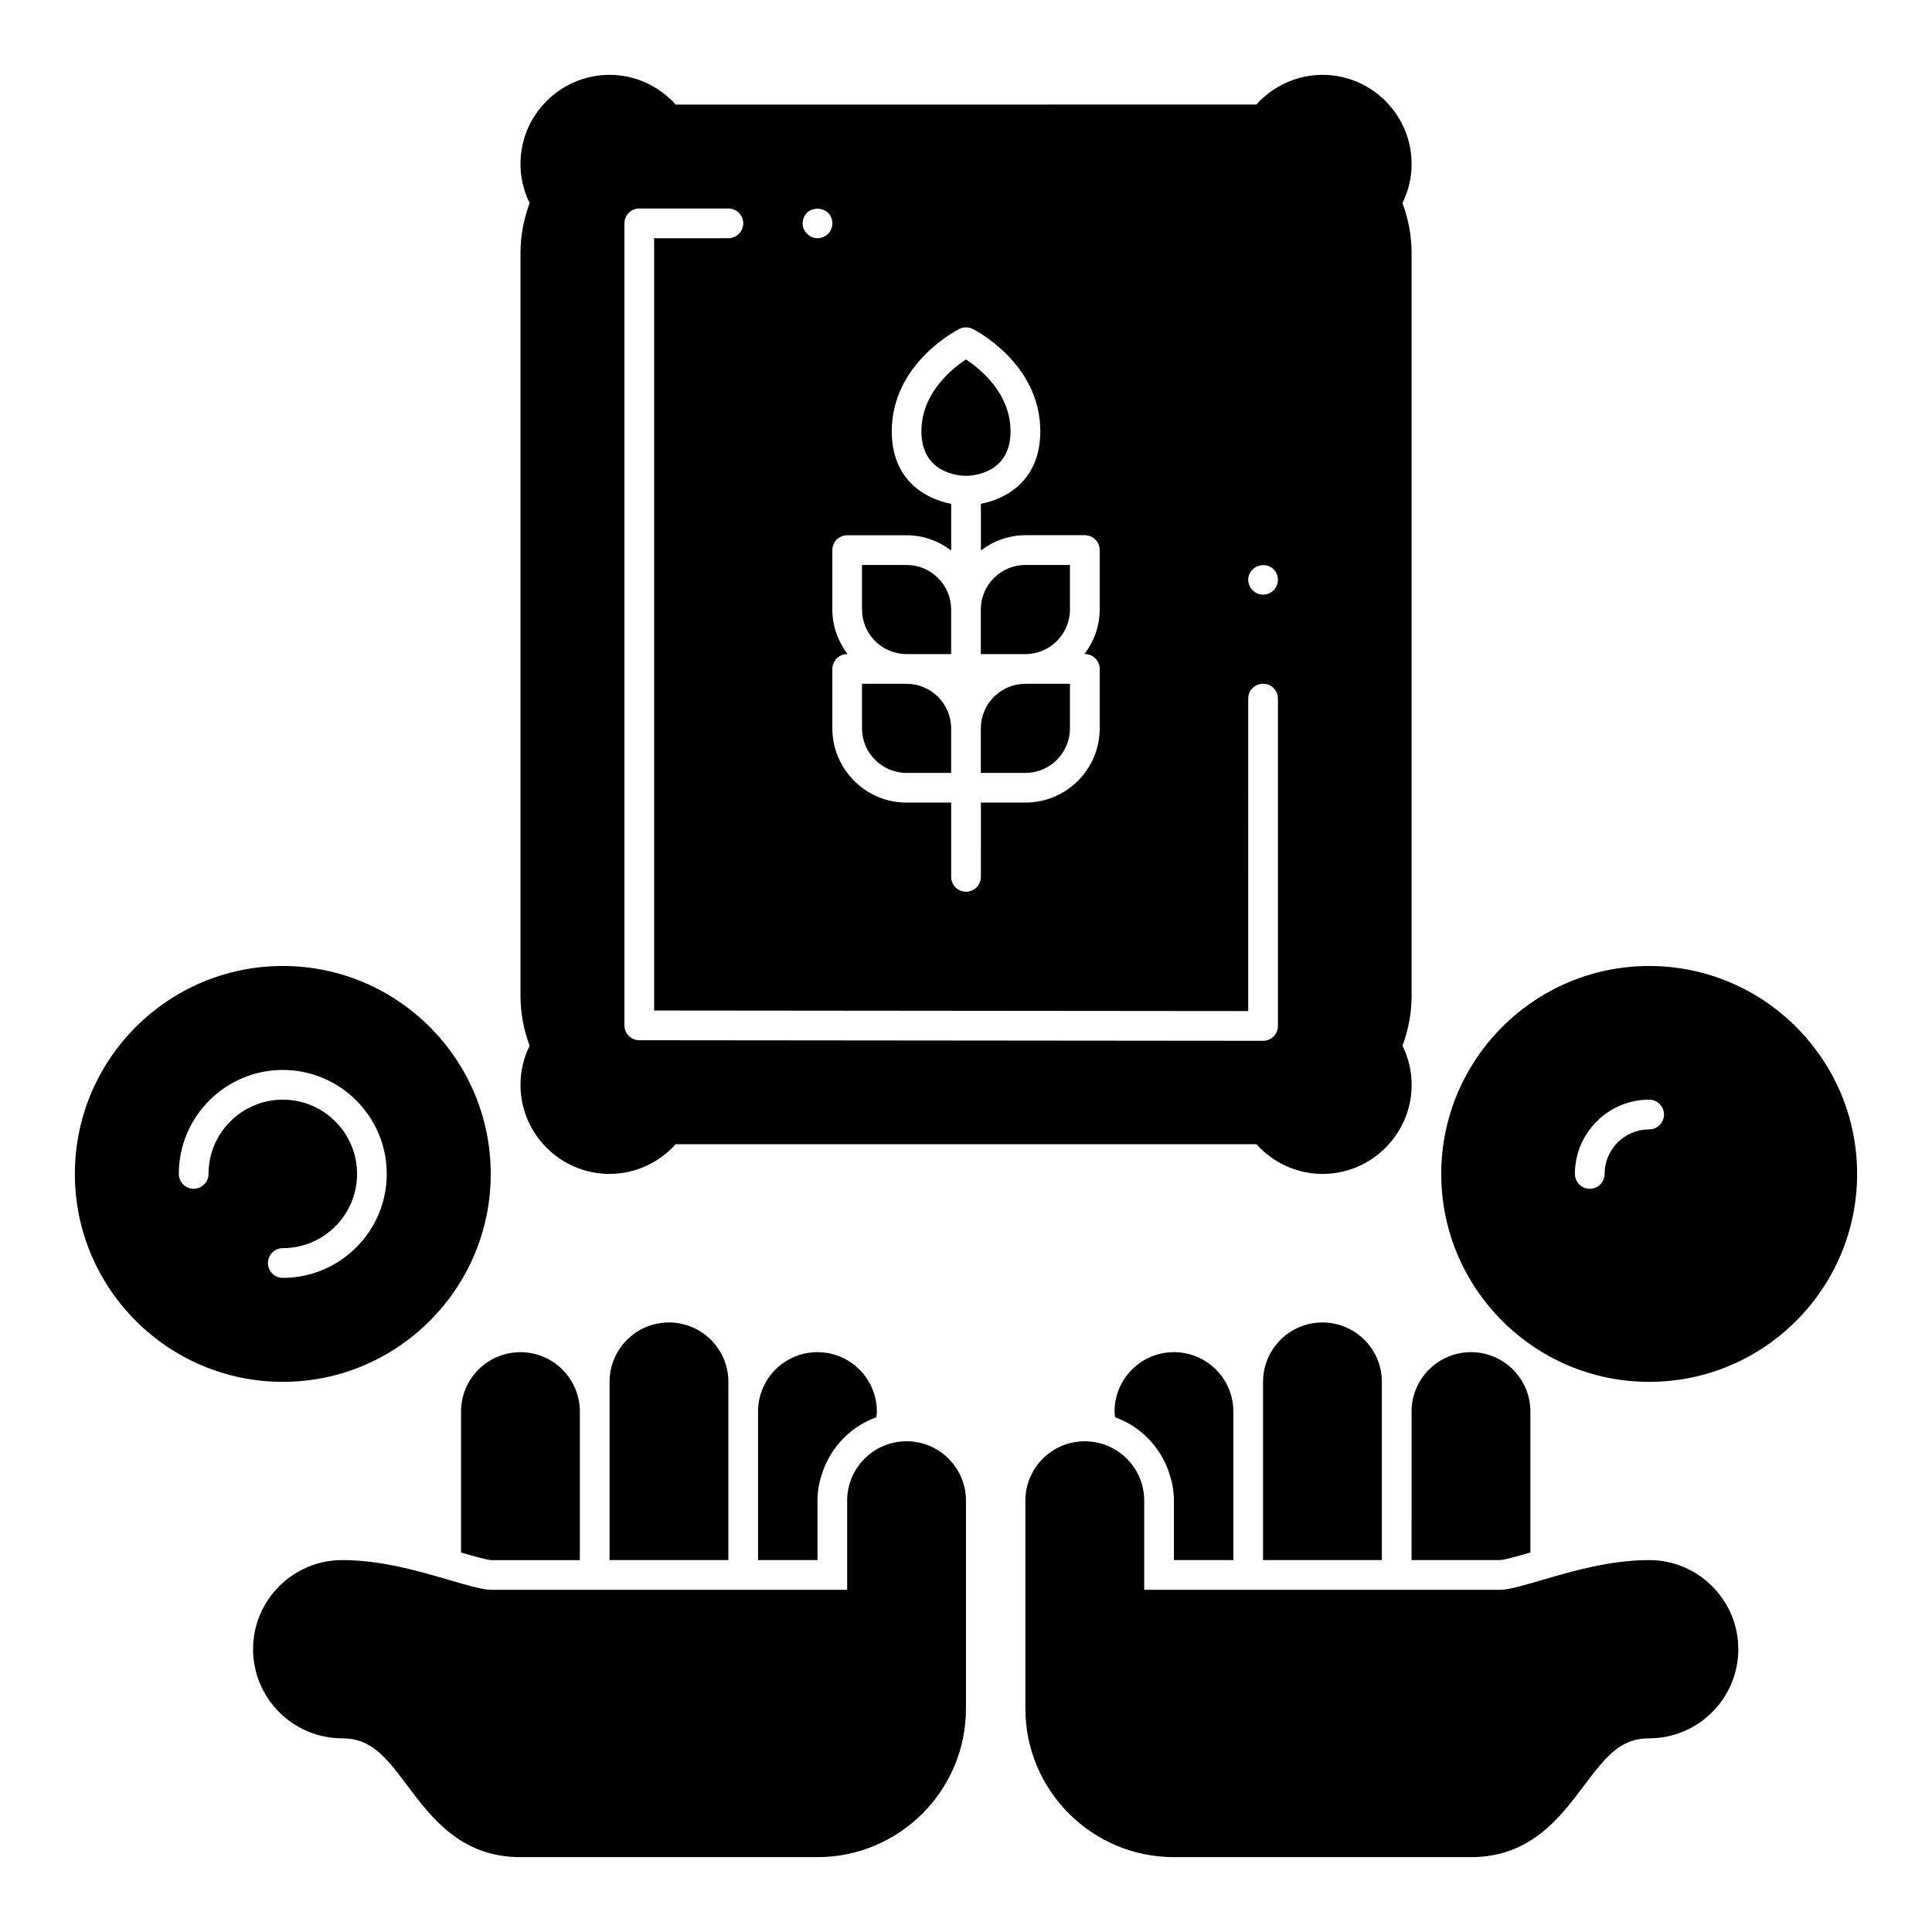
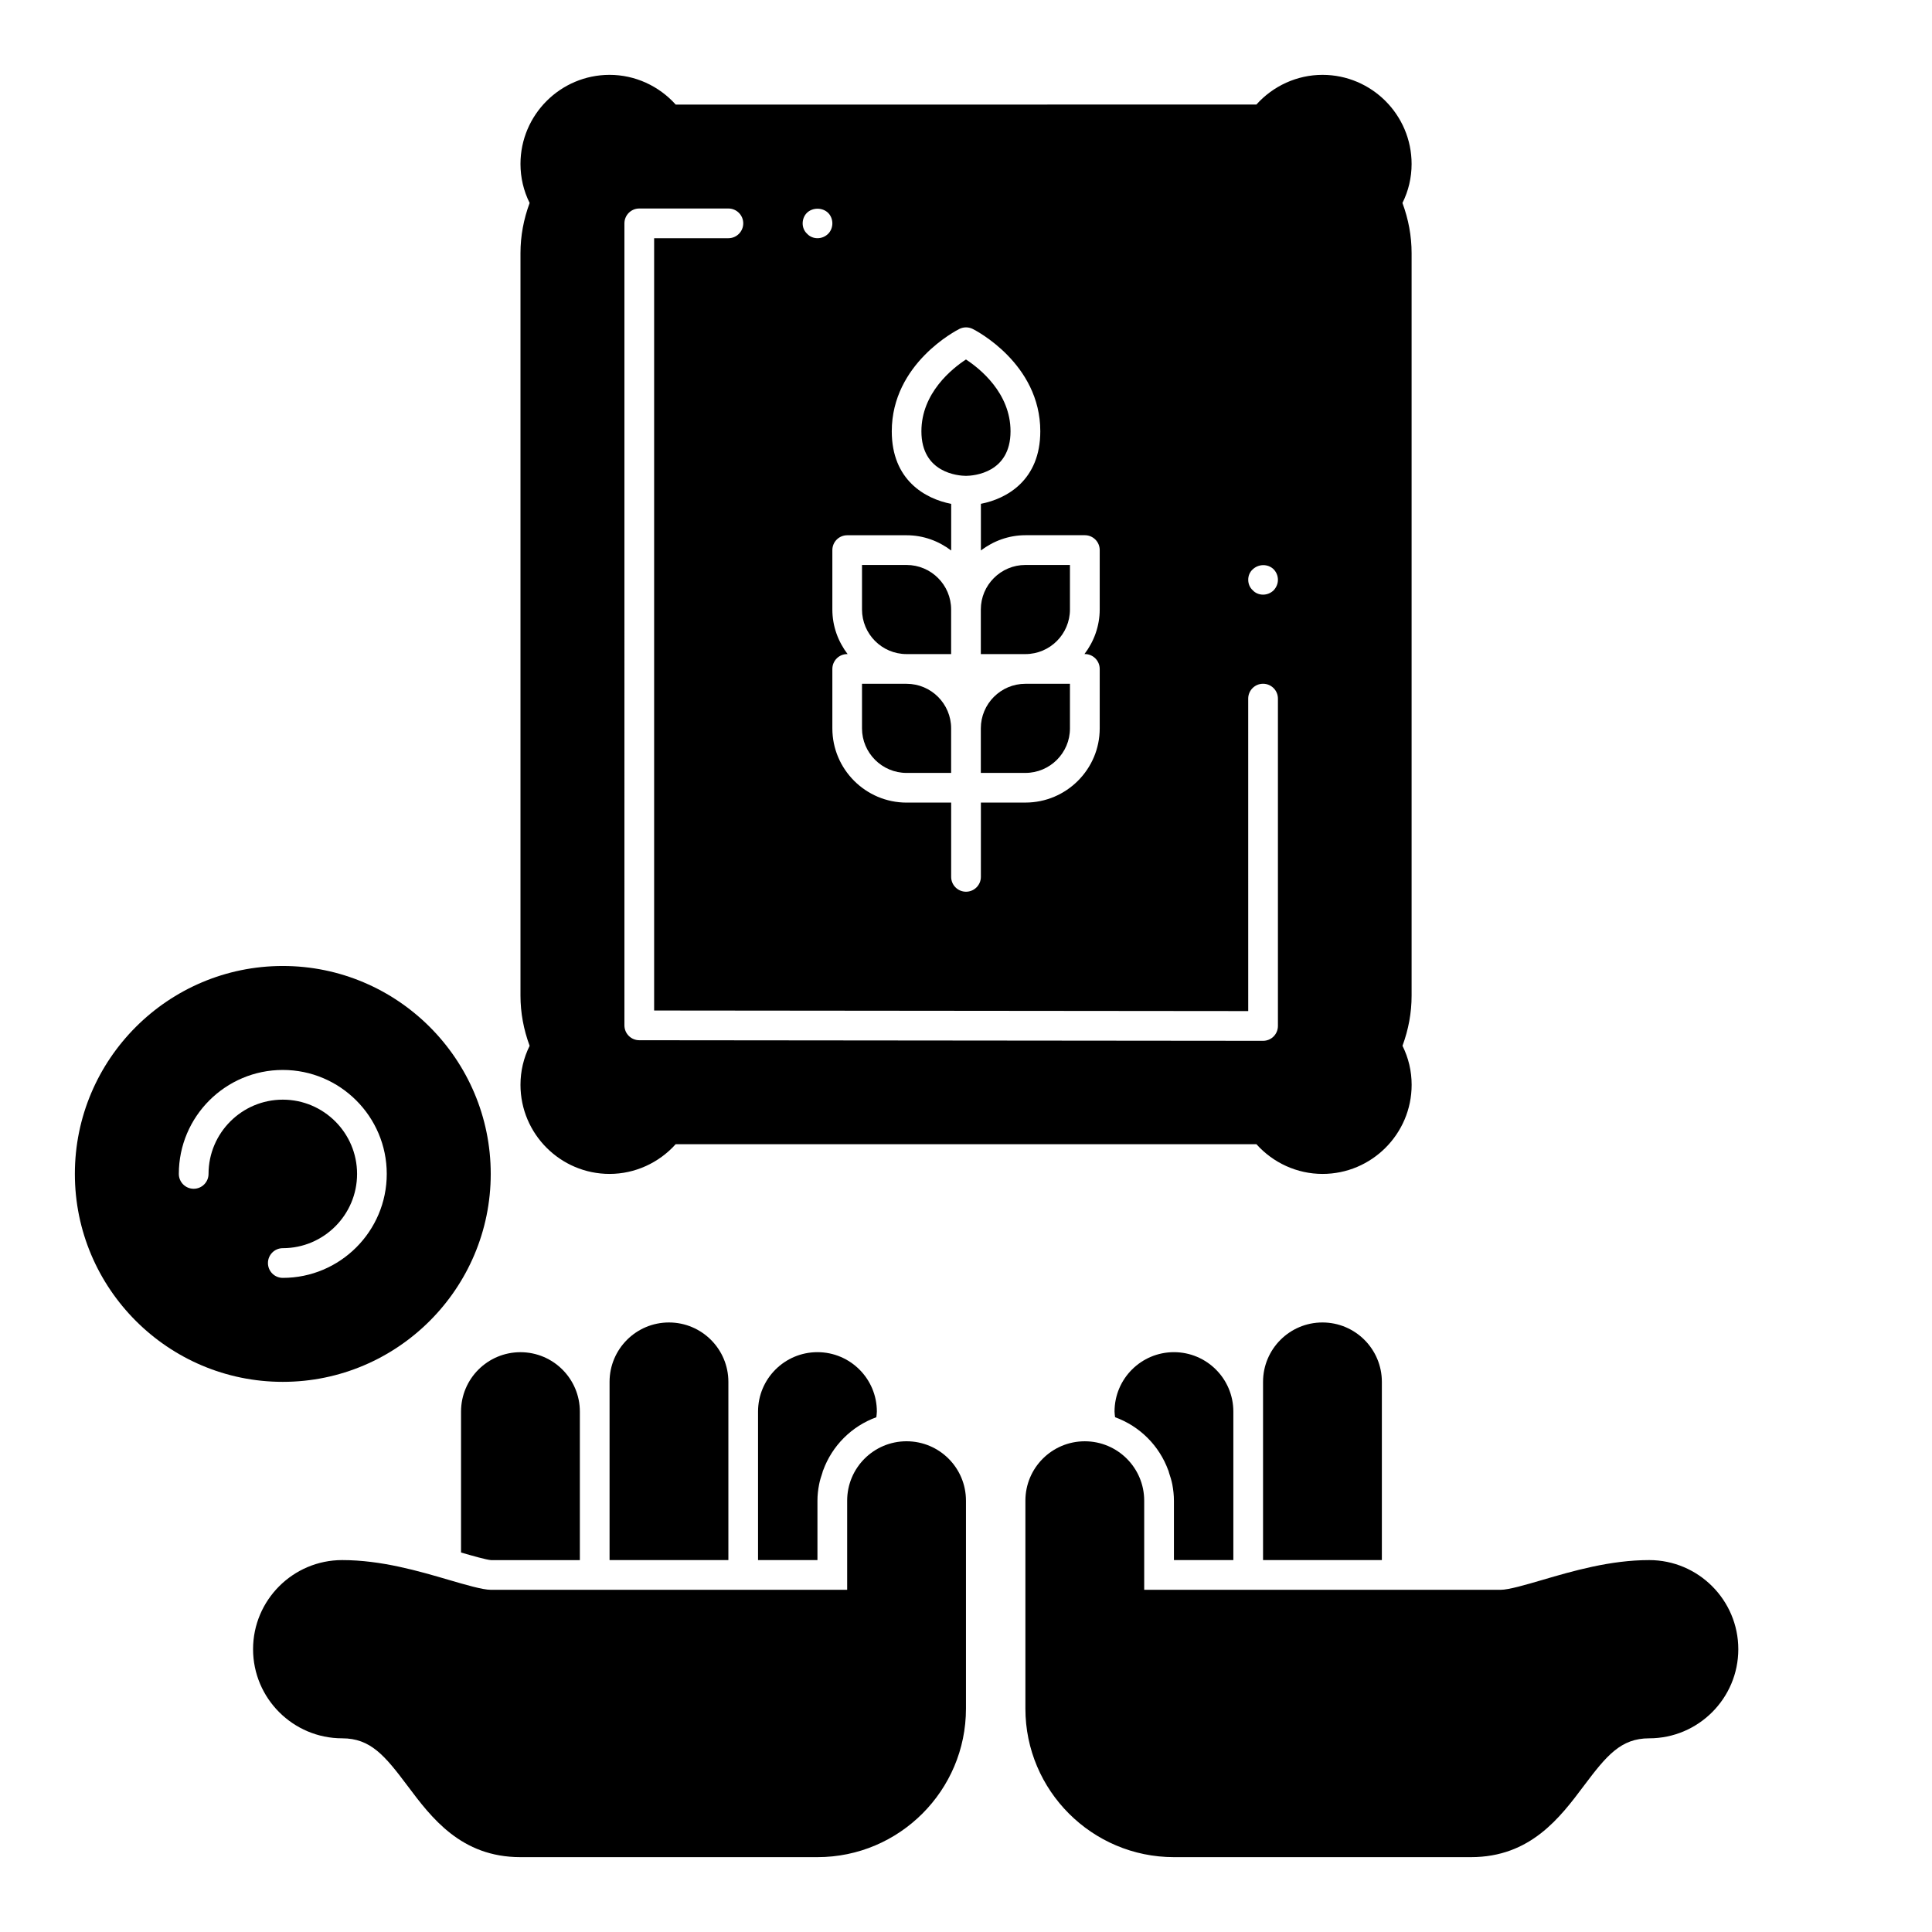
<svg xmlns="http://www.w3.org/2000/svg" fill="#000000" width="800px" height="800px" version="1.1" viewBox="144 144 512 512">
  <g>
-     <path d="m581.05 400c-30.387 0-55.105 24.719-55.105 55.105s24.719 55.105 55.105 55.105c30.387 0 55.105-24.719 55.105-55.105 0-30.391-24.719-55.105-55.105-55.105zm0 43.293c-6.512 0-11.809 5.297-11.809 11.809 0 2.172-1.762 3.938-3.938 3.938-2.172 0-3.938-1.762-3.938-3.938 0-10.848 8.832-19.68 19.68-19.68 2.172 0 3.938 1.762 3.938 3.938 0.004 2.172-1.762 3.934-3.934 3.934z" />
    <path d="m274.05 455.1c0-30.387-24.719-55.105-55.105-55.105-30.387 0-55.105 24.719-55.105 55.105 0 30.387 24.719 55.105 55.105 55.105 30.387 0 55.105-24.719 55.105-55.105zm-59.039 23.617c0-2.172 1.762-3.938 3.938-3.938 10.848 0 19.68-8.832 19.68-19.68 0-10.848-8.832-19.68-19.68-19.68-10.852 0-19.684 8.832-19.684 19.68 0 2.172-1.762 3.938-3.938 3.938-2.172 0-3.934-1.766-3.934-3.938 0-15.191 12.359-27.551 27.551-27.551s27.551 12.359 27.551 27.551c0 15.191-12.359 27.551-27.551 27.551-2.172 0.004-3.934-1.762-3.934-3.934z" />
    <path d="m411.8 258.3c0-10.156-8.133-16.625-11.809-19.035-3.676 2.41-11.809 8.887-11.809 19.035 0 11.066 9.785 11.785 11.809 11.809 2.027-0.023 11.809-0.738 11.809-11.809z" />
    <path d="m403.93 337.02v11.809h11.809c6.512 0 11.809-5.297 11.809-11.809v-11.809h-11.809c-6.512 0-11.809 5.297-11.809 11.809z" />
    <path d="m384.25 317.34h11.809v-11.809c0-6.512-5.297-11.809-11.809-11.809h-11.809v11.809c0 6.508 5.301 11.809 11.809 11.809z" />
    <path d="m384.25 348.83h11.809v-11.809c0-6.512-5.297-11.809-11.809-11.809h-11.809v11.809c0 6.508 5.301 11.809 11.809 11.809z" />
    <path d="m403.93 317.34h11.809c6.512 0 11.809-5.297 11.809-11.809v-11.809h-11.809c-6.512 0-11.809 5.297-11.809 11.809z" />
    <path d="m305.54 455.1c6.731 0 13.082-2.93 17.516-7.871h153.91c4.434 4.945 10.777 7.871 17.516 7.871 13.02 0 23.617-10.598 23.617-23.617 0-3.621-0.828-7.125-2.426-10.336 1.598-4.328 2.414-8.781 2.414-13.277v-196.8c0-4.496-0.82-8.949-2.426-13.281 1.602-3.211 2.426-6.715 2.426-10.336 0-13.02-10.598-23.617-23.617-23.617-6.731 0-13.082 2.93-17.516 7.871l-153.89 0.004c-4.434-4.945-10.785-7.875-17.516-7.875-13.02 0-23.617 10.598-23.617 23.617 0 3.621 0.828 7.125 2.426 10.336-1.605 4.332-2.426 8.785-2.426 13.281v196.8c0 4.496 0.82 8.949 2.426 13.281-1.598 3.211-2.426 6.715-2.426 10.336 0 13.02 10.598 23.613 23.617 23.613zm170.43-160.2c1.574-1.496 4.016-1.496 5.512-0.078 0.789 0.789 1.18 1.812 1.18 2.832 0 1.023-0.395 1.969-1.102 2.754-0.789 0.789-1.812 1.18-2.832 1.18-1.023 0-2.047-0.395-2.754-1.18-0.789-0.707-1.18-1.73-1.18-2.754-0.008-1.02 0.387-2.043 1.176-2.754zm-107.45-9.051h15.742c4.449 0 8.508 1.535 11.809 4.039v-12.359c-6.902-1.34-15.742-6.305-15.742-19.223 0-17.973 17.191-26.773 17.918-27.137 1.109-0.551 2.418-0.551 3.519 0 0.727 0.355 17.922 9.156 17.922 27.125 0 12.918-8.84 17.887-15.742 19.223v12.359c3.297-2.496 7.359-4.039 11.809-4.039h15.742c2.172 0 3.938 1.762 3.938 3.938v15.742c0 4.449-1.535 8.508-4.039 11.809l0.102 0.004c2.172 0 3.938 1.762 3.938 3.938v15.742c0 10.848-8.832 19.68-19.68 19.68h-11.809l-0.004 19.688c0 2.172-1.762 3.938-3.938 3.938-2.172 0-3.938-1.762-3.938-3.938v-19.68h-11.805c-10.848 0-19.68-8.832-19.68-19.68v-15.742c0-2.172 1.762-3.938 3.938-3.938h0.102c-2.504-3.301-4.039-7.363-4.039-11.809v-15.742c0-2.176 1.762-3.938 3.938-3.938zm-10.707-85.414c1.496-1.496 4.172-1.496 5.668 0 0.707 0.711 1.102 1.734 1.102 2.758 0 1.023-0.395 2.047-1.102 2.754-0.789 0.789-1.812 1.18-2.836 1.18-1.023 0-2.047-0.395-2.754-1.18-0.785-0.707-1.18-1.73-1.18-2.754 0-1.023 0.395-2.047 1.102-2.758zm-48.336 2.758c0-2.172 1.762-3.938 3.938-3.938h23.617c2.172 0 3.938 1.762 3.938 3.938-0.004 2.172-1.766 3.934-3.938 3.934h-19.68v204.67l157.44 0.148-0.004-82.805c0-2.172 1.762-3.938 3.938-3.938 2.172 0 3.938 1.762 3.938 3.938v86.75c0 1.047-0.418 2.047-1.148 2.785-0.734 0.742-1.75 1.152-2.789 1.152l-165.31-0.156c-2.172 0-3.938-1.762-3.938-3.938z" />
    <path d="m384.25 525.95c-8.699 0-15.742 7.047-15.742 15.742v23.617l-94.465 0.004c-2.133 0-6.676-1.332-11.059-2.613-8-2.348-17.949-5.262-28.301-5.262-13.02 0-23.617 10.598-23.617 23.617 0 13.02 10.598 23.617 23.617 23.617 7.512 0 11.289 4.551 17.32 12.594 6.309 8.414 14.168 18.895 29.91 18.895h78.719c21.703 0 39.359-17.656 39.359-39.359v-55.105c0.004-8.699-7.043-15.746-15.742-15.746z" />
-     <path d="m266.18 518.08v37.352c2.859 0.828 6.723 1.938 7.965 2.016h23.523v-39.359c0-8.691-7.055-15.742-15.742-15.742-8.695 0-15.746 7.043-15.746 15.734z" />
+     <path d="m266.18 518.08v37.352c2.859 0.828 6.723 1.938 7.965 2.016h23.523v-39.359c0-8.691-7.055-15.742-15.742-15.742-8.695 0-15.746 7.043-15.746 15.734" />
    <path d="m305.54 510.21v47.23h31.488v-47.23c0-8.691-7.055-15.742-15.742-15.742-8.695-0.004-15.746 7.051-15.746 15.742z" />
    <path d="m344.89 518.08v39.359h15.742v-15.742c0-1.473 0.164-2.891 0.434-4.273 0.195-1.07 0.527-2.078 0.867-3.094 0.07-0.211 0.102-0.441 0.18-0.652h0.023c2.387-6.551 7.551-11.715 14.105-14.098 0.043-0.508 0.137-0.988 0.137-1.5 0-8.691-7.055-15.742-15.742-15.742-8.691 0-15.746 7.051-15.746 15.742z" />
    <path d="m581.05 557.44c-10.352 0-20.301 2.914-28.301 5.258-4.383 1.285-8.926 2.617-11.059 2.617h-94.465v-23.617c0-8.699-7.047-15.742-15.742-15.742-8.699 0-15.742 7.047-15.742 15.742v55.105c0 21.703 17.656 39.359 39.359 39.359h78.719c15.742 0 23.602-10.477 29.914-18.895 6.039-8.047 9.816-12.594 17.32-12.594 13.02 0 23.617-10.598 23.617-23.617-0.004-13.02-10.602-23.617-23.621-23.617z" />
-     <path d="m518.08 557.44h23.523c1.234-0.078 5.109-1.18 7.965-2.016v-37.344c0-8.691-7.055-15.742-15.742-15.742-8.691 0-15.742 7.055-15.742 15.742z" />
    <path d="m478.72 510.21v47.23h31.488v-47.23c0-8.691-7.055-15.742-15.742-15.742-8.691-0.004-15.746 7.051-15.746 15.742z" />
    <path d="m470.85 557.44v-39.359c0-8.691-7.055-15.742-15.742-15.742-8.691 0-15.742 7.055-15.742 15.742 0 0.512 0.094 0.992 0.141 1.496 6.559 2.387 11.715 7.543 14.105 14.098h0.023c0.078 0.211 0.109 0.441 0.18 0.652 0.34 1.016 0.66 2.023 0.867 3.094 0.258 1.387 0.422 2.805 0.422 4.277v15.742z" />
  </g>
</svg>